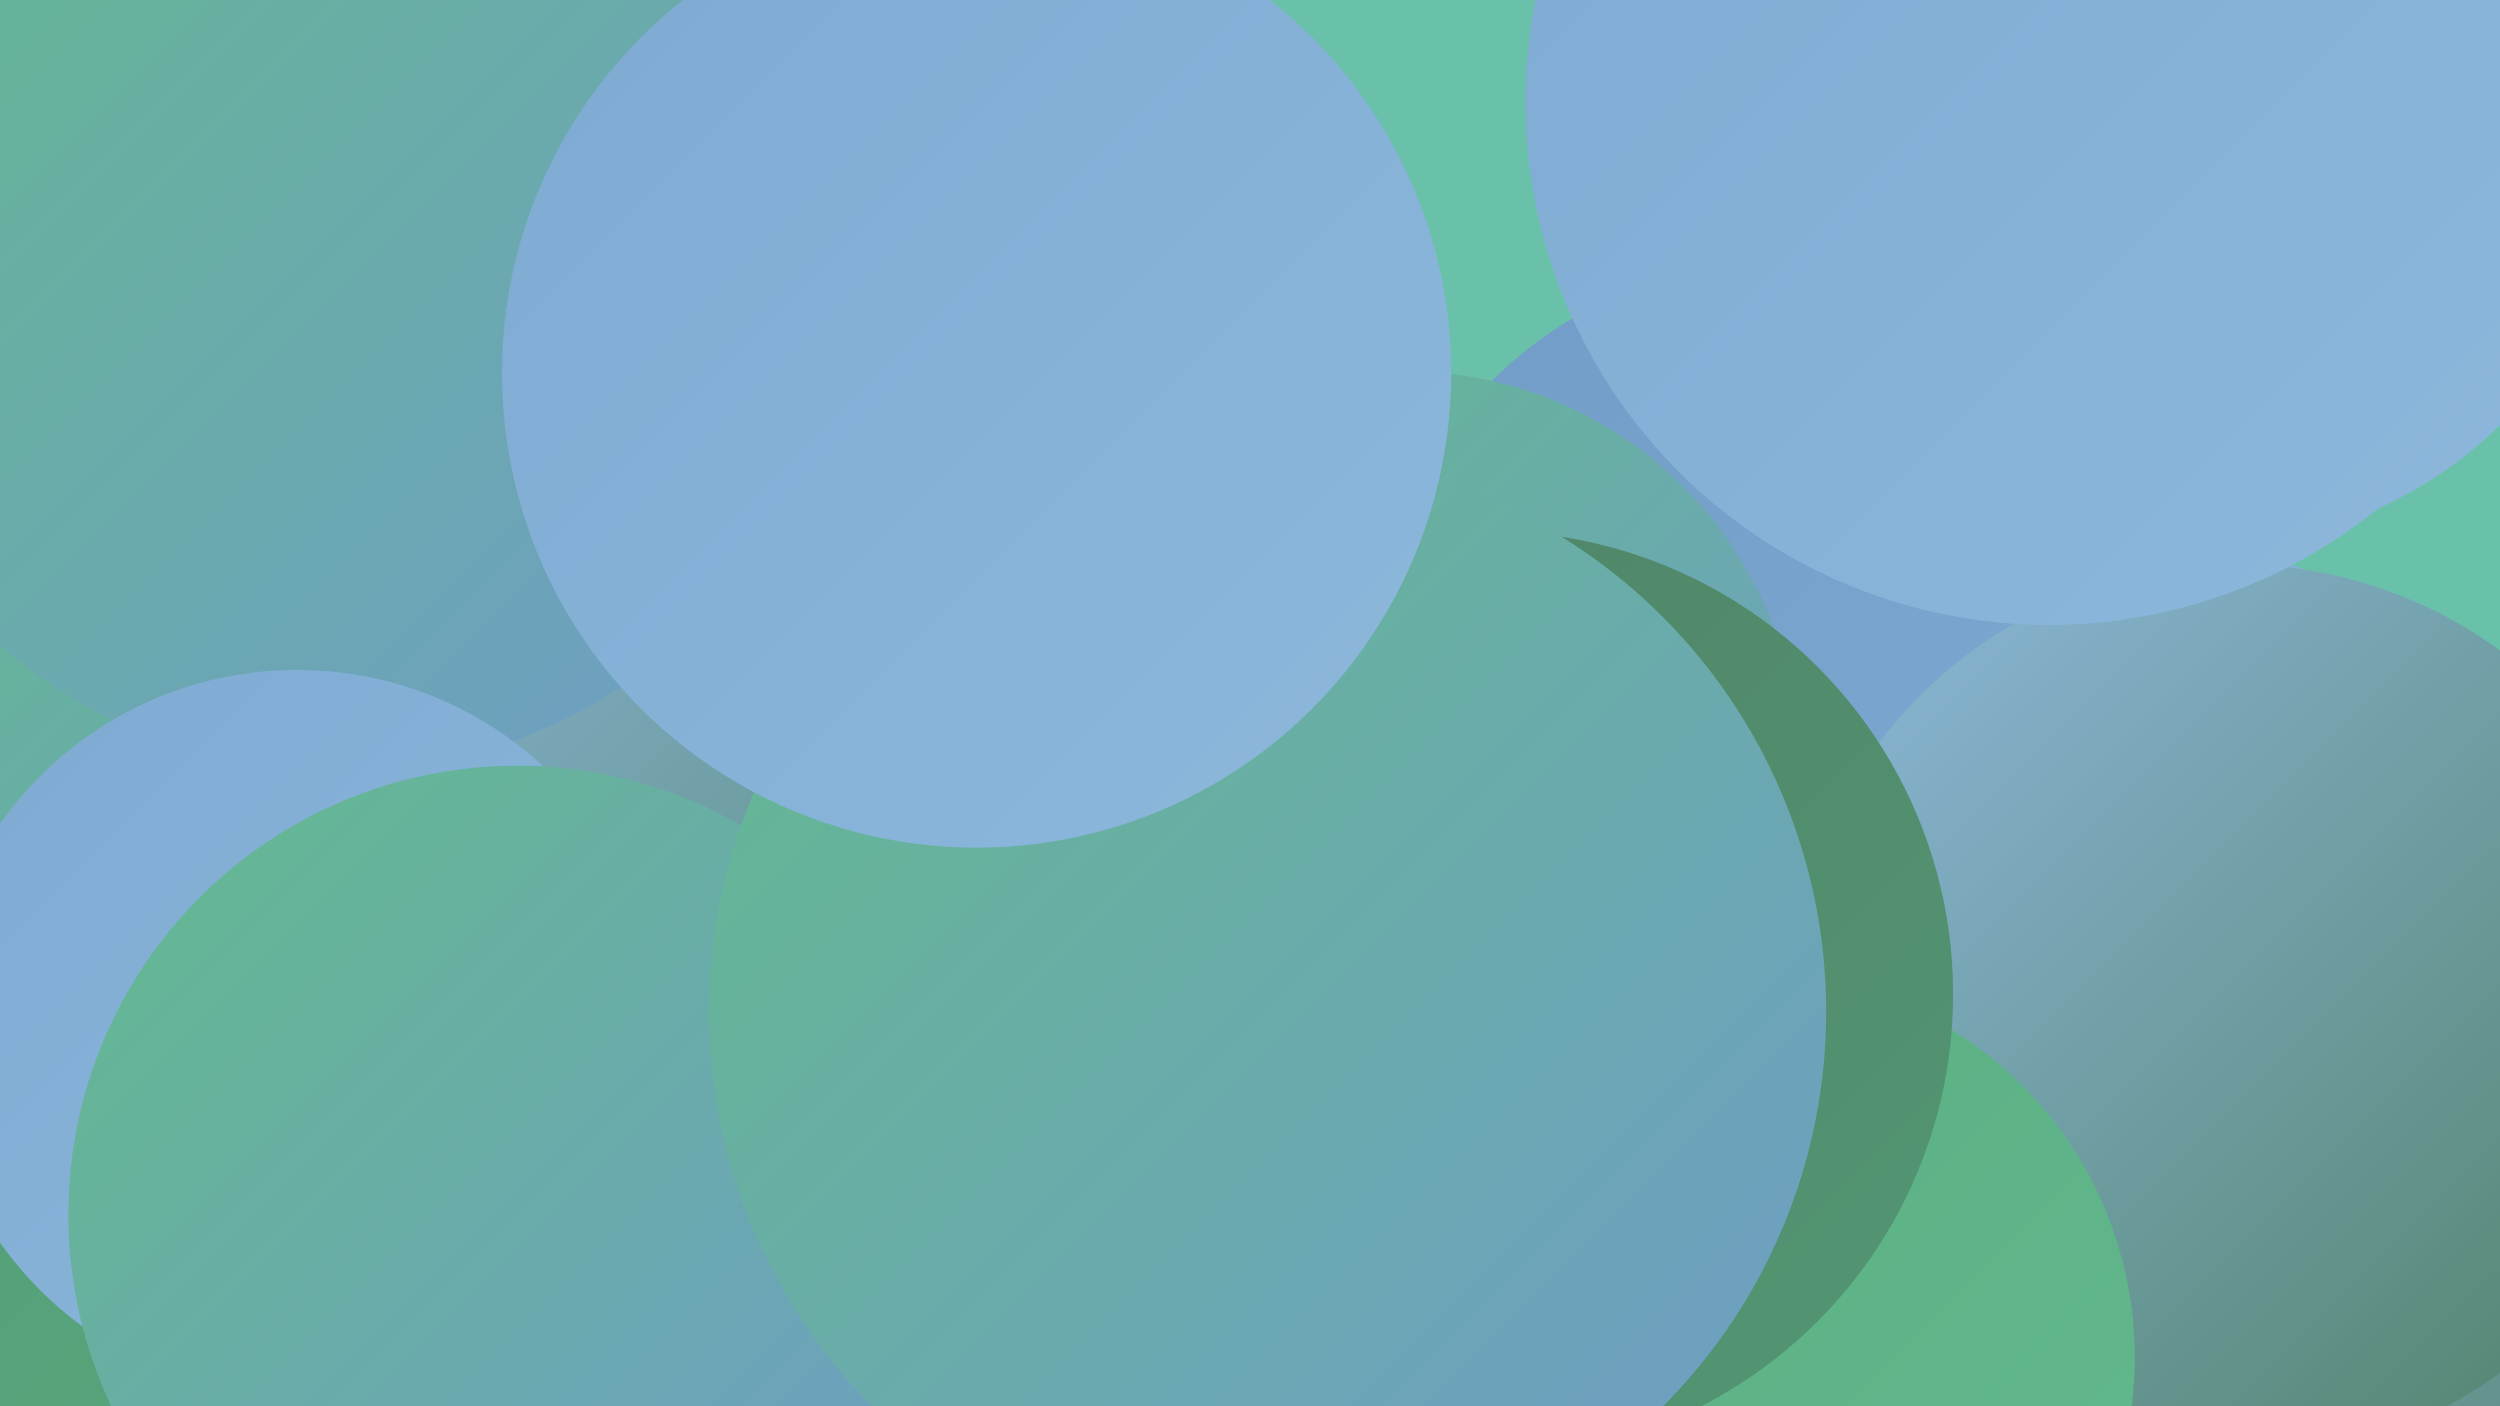
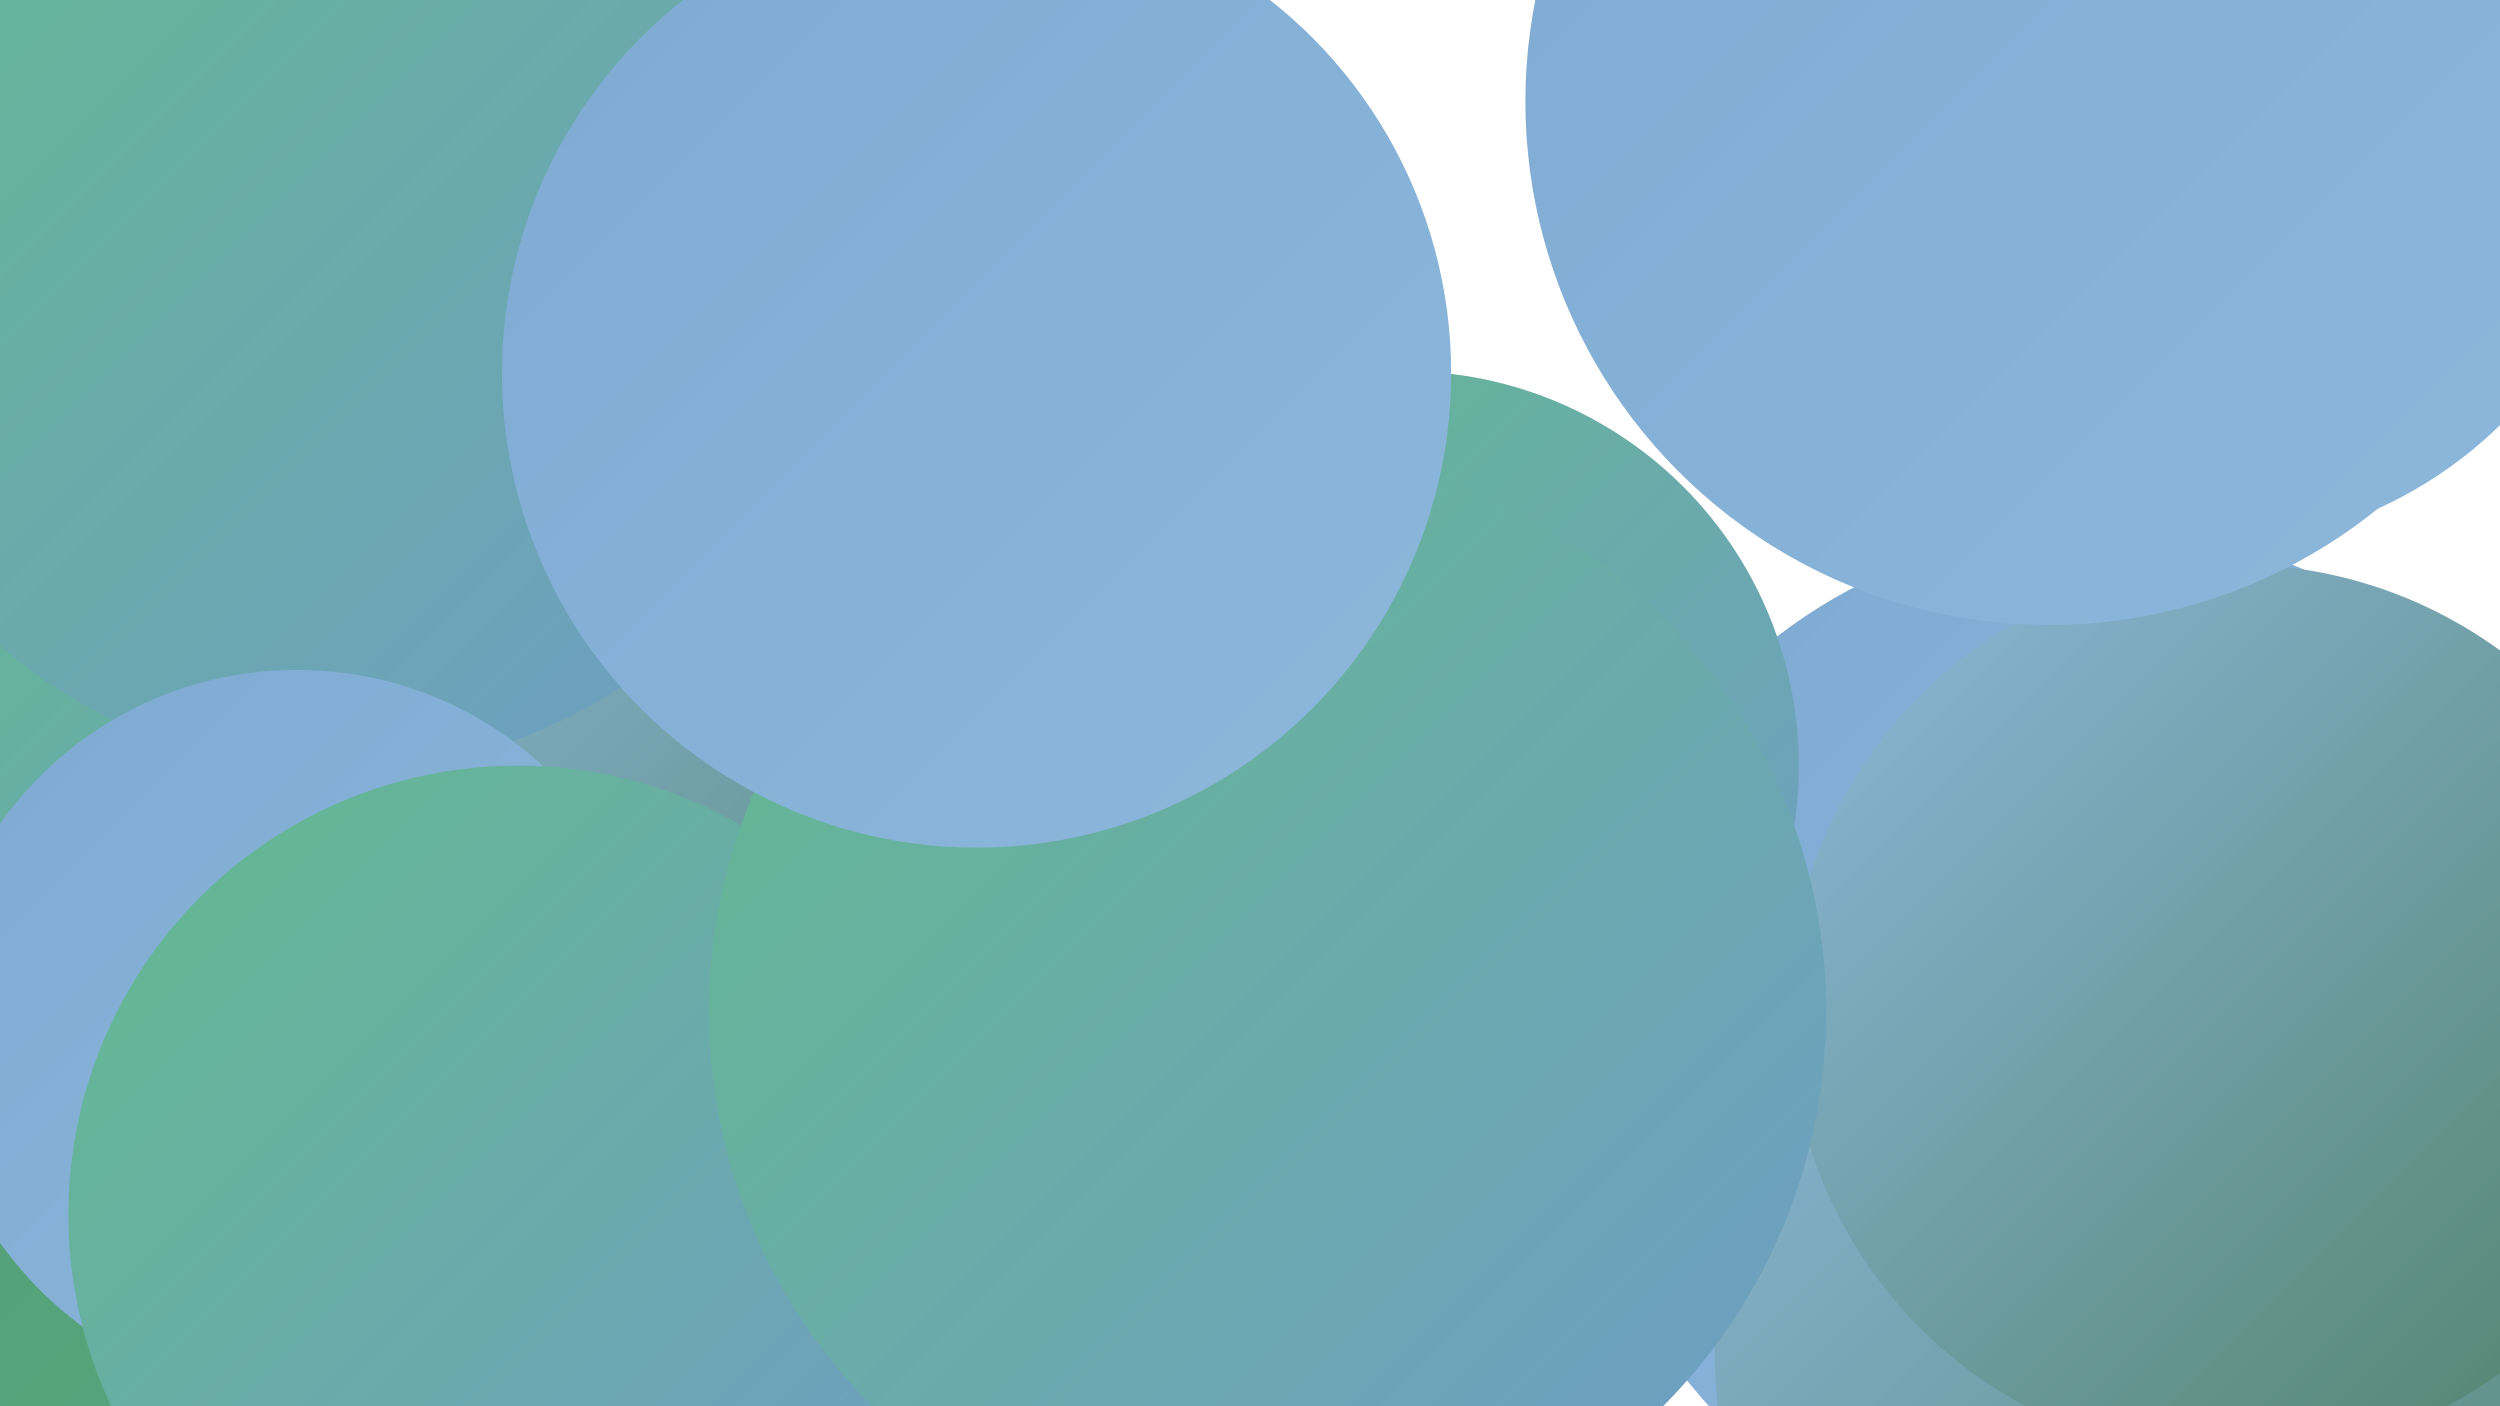
<svg xmlns="http://www.w3.org/2000/svg" width="1280" height="720">
  <defs>
    <linearGradient id="grad0" x1="0%" y1="0%" x2="100%" y2="100%">
      <stop offset="0%" style="stop-color:#4f8166;stop-opacity:1" />
      <stop offset="100%" style="stop-color:#539773;stop-opacity:1" />
    </linearGradient>
    <linearGradient id="grad1" x1="0%" y1="0%" x2="100%" y2="100%">
      <stop offset="0%" style="stop-color:#539773;stop-opacity:1" />
      <stop offset="100%" style="stop-color:#58ac80;stop-opacity:1" />
    </linearGradient>
    <linearGradient id="grad2" x1="0%" y1="0%" x2="100%" y2="100%">
      <stop offset="0%" style="stop-color:#58ac80;stop-opacity:1" />
      <stop offset="100%" style="stop-color:#63ba8e;stop-opacity:1" />
    </linearGradient>
    <linearGradient id="grad3" x1="0%" y1="0%" x2="100%" y2="100%">
      <stop offset="0%" style="stop-color:#63ba8e;stop-opacity:1" />
      <stop offset="100%" style="stop-color:#709cc7;stop-opacity:1" />
    </linearGradient>
    <linearGradient id="grad4" x1="0%" y1="0%" x2="100%" y2="100%">
      <stop offset="0%" style="stop-color:#709cc7;stop-opacity:1" />
      <stop offset="100%" style="stop-color:#7eaad2;stop-opacity:1" />
    </linearGradient>
    <linearGradient id="grad5" x1="0%" y1="0%" x2="100%" y2="100%">
      <stop offset="0%" style="stop-color:#7eaad2;stop-opacity:1" />
      <stop offset="100%" style="stop-color:#8db8dc;stop-opacity:1" />
    </linearGradient>
    <linearGradient id="grad6" x1="0%" y1="0%" x2="100%" y2="100%">
      <stop offset="0%" style="stop-color:#8db8dc;stop-opacity:1" />
      <stop offset="100%" style="stop-color:#4f8166;stop-opacity:1" />
    </linearGradient>
  </defs>
-   <rect width="1280" height="720" fill="#6ac1aa" />
  <circle cx="1074" cy="539" r="269" fill="url(#grad5)" />
  <circle cx="49" cy="401" r="185" fill="url(#grad5)" />
  <circle cx="468" cy="311" r="284" fill="url(#grad0)" />
-   <circle cx="547" cy="508" r="264" fill="url(#grad5)" />
  <circle cx="1135" cy="693" r="257" fill="url(#grad6)" />
  <circle cx="5" cy="673" r="242" fill="url(#grad1)" />
-   <circle cx="911" cy="342" r="208" fill="url(#grad4)" />
  <circle cx="144" cy="391" r="225" fill="url(#grad3)" />
  <circle cx="268" cy="556" r="252" fill="url(#grad6)" />
  <circle cx="173" cy="130" r="265" fill="url(#grad3)" />
  <circle cx="1145" cy="518" r="229" fill="url(#grad6)" />
  <circle cx="1127" cy="61" r="219" fill="url(#grad5)" />
  <circle cx="152" cy="529" r="186" fill="url(#grad5)" />
  <circle cx="1049" cy="52" r="268" fill="url(#grad5)" />
  <circle cx="265" cy="622" r="230" fill="url(#grad3)" />
-   <circle cx="896" cy="695" r="197" fill="url(#grad2)" />
  <circle cx="719" cy="392" r="202" fill="url(#grad3)" />
-   <circle cx="763" cy="509" r="237" fill="url(#grad0)" />
  <circle cx="649" cy="518" r="286" fill="url(#grad3)" />
  <circle cx="500" cy="191" r="243" fill="url(#grad5)" />
</svg>